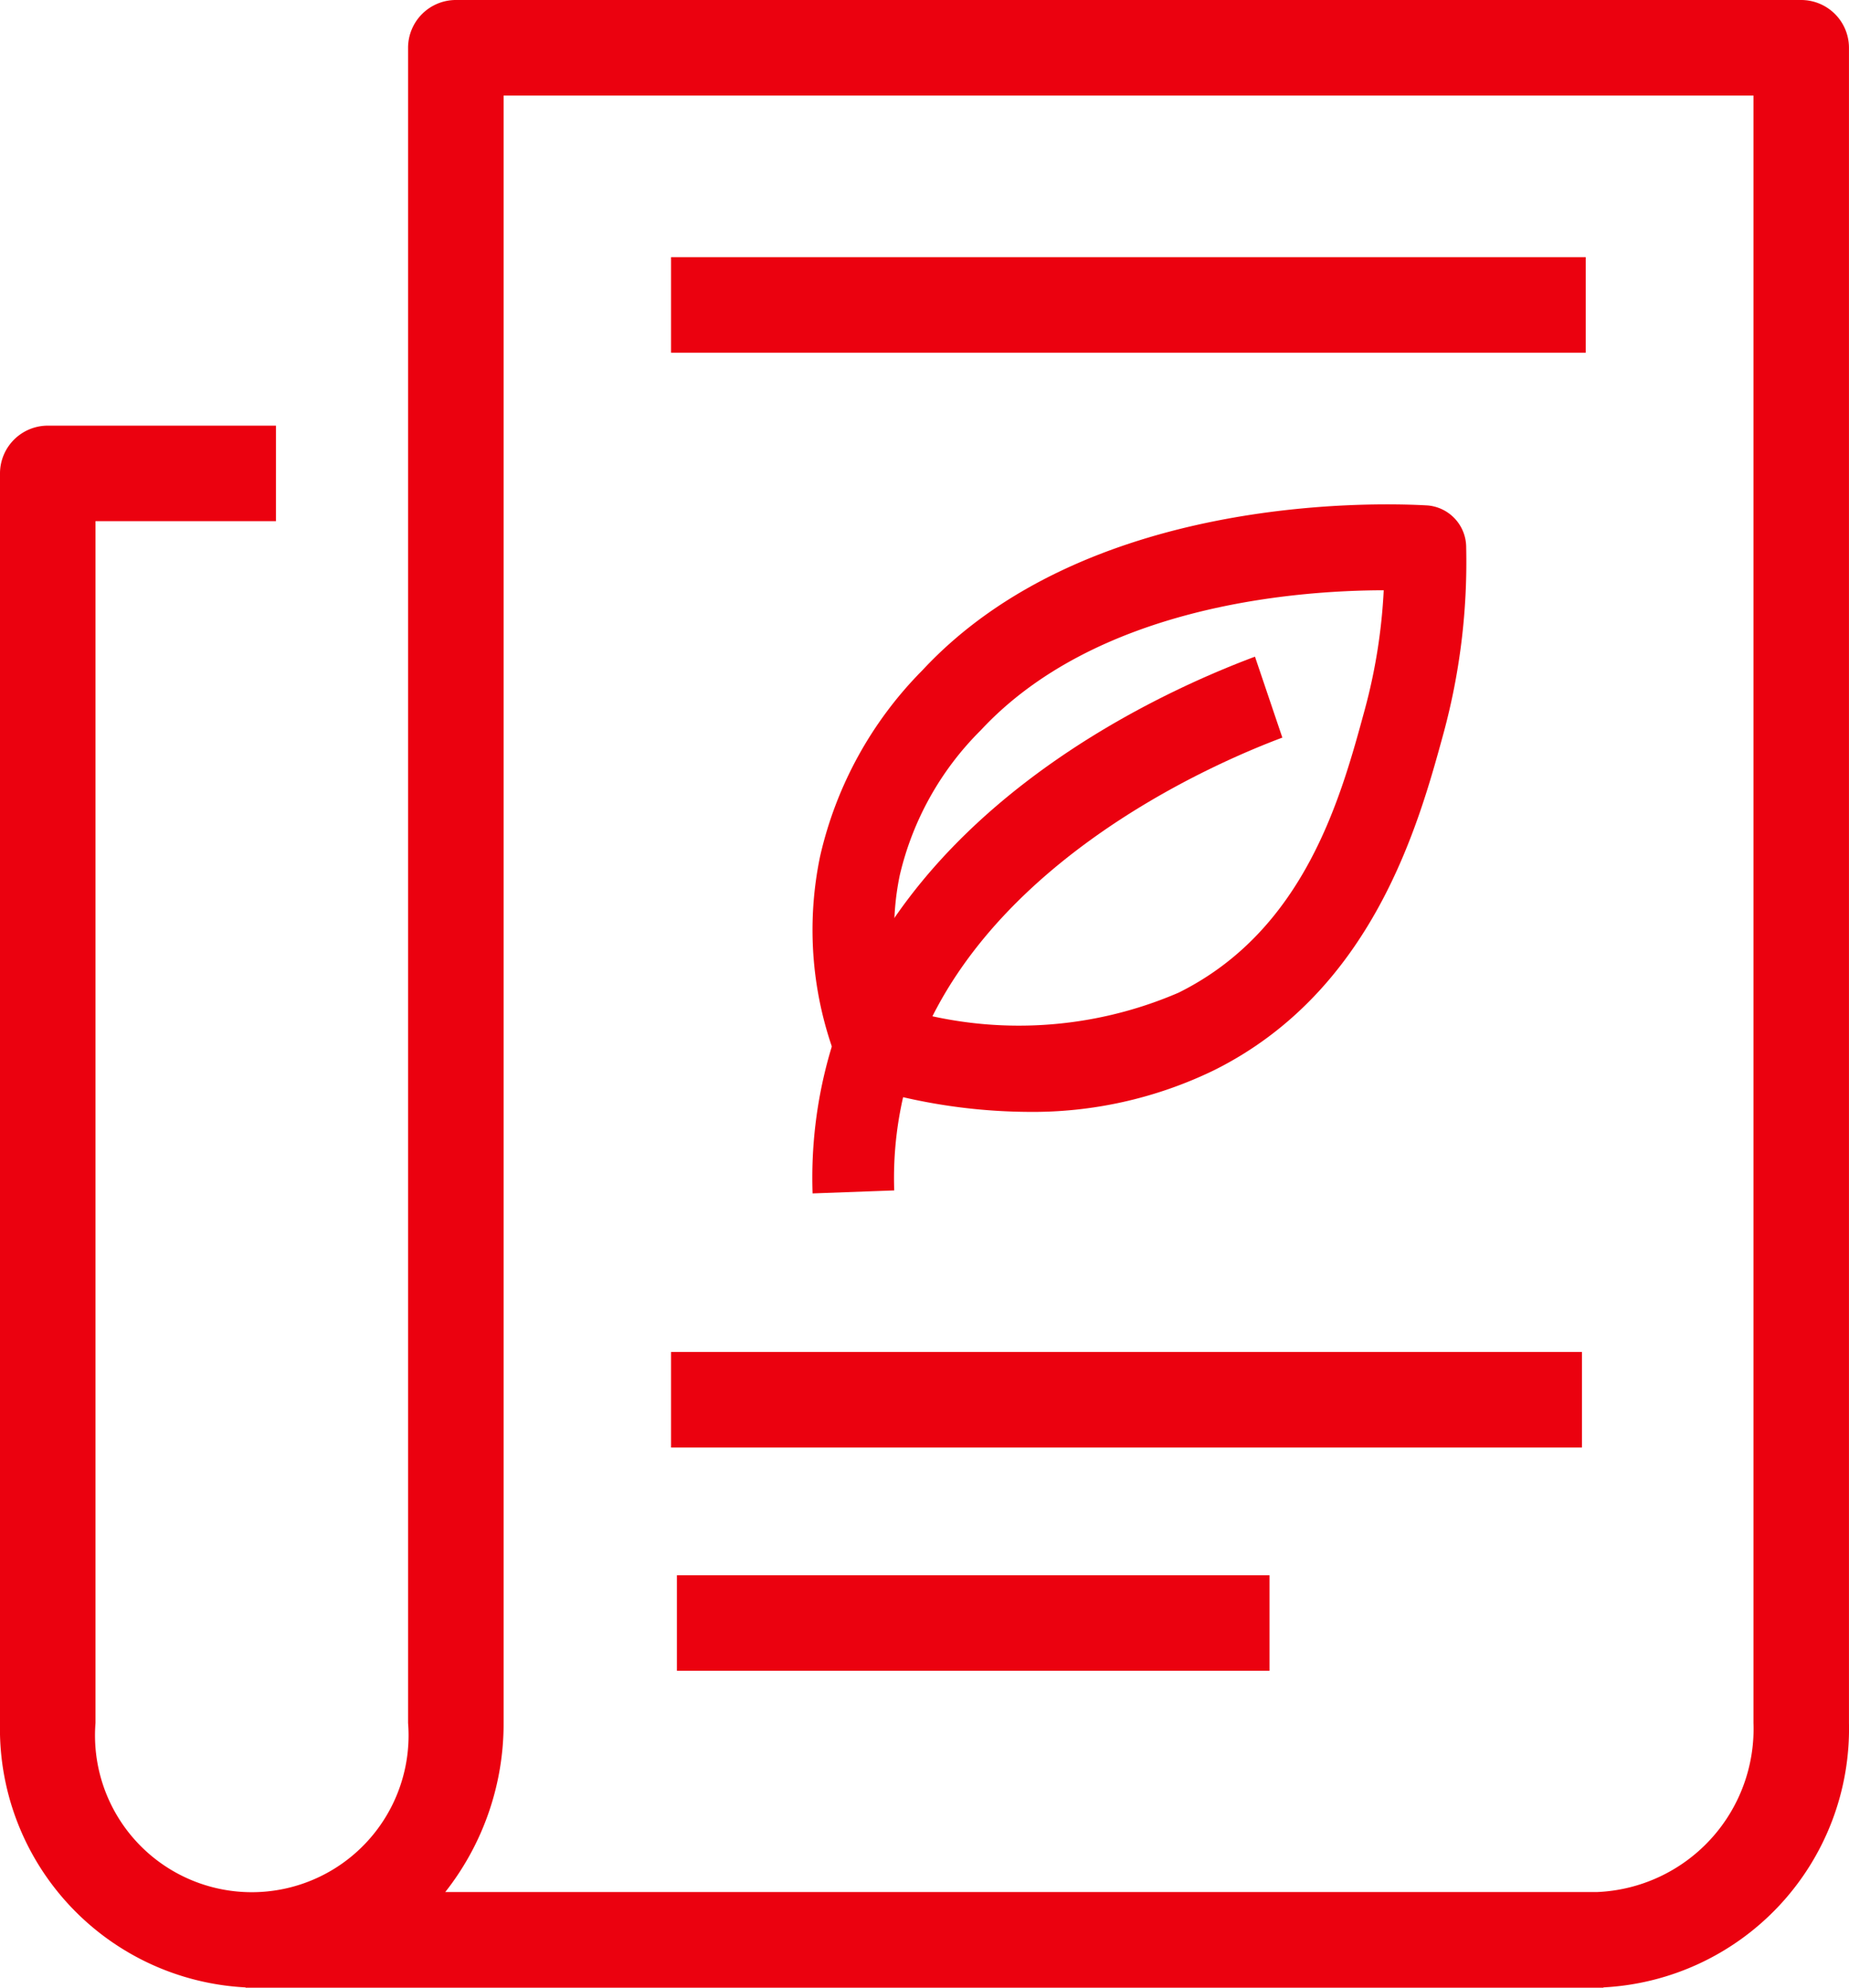
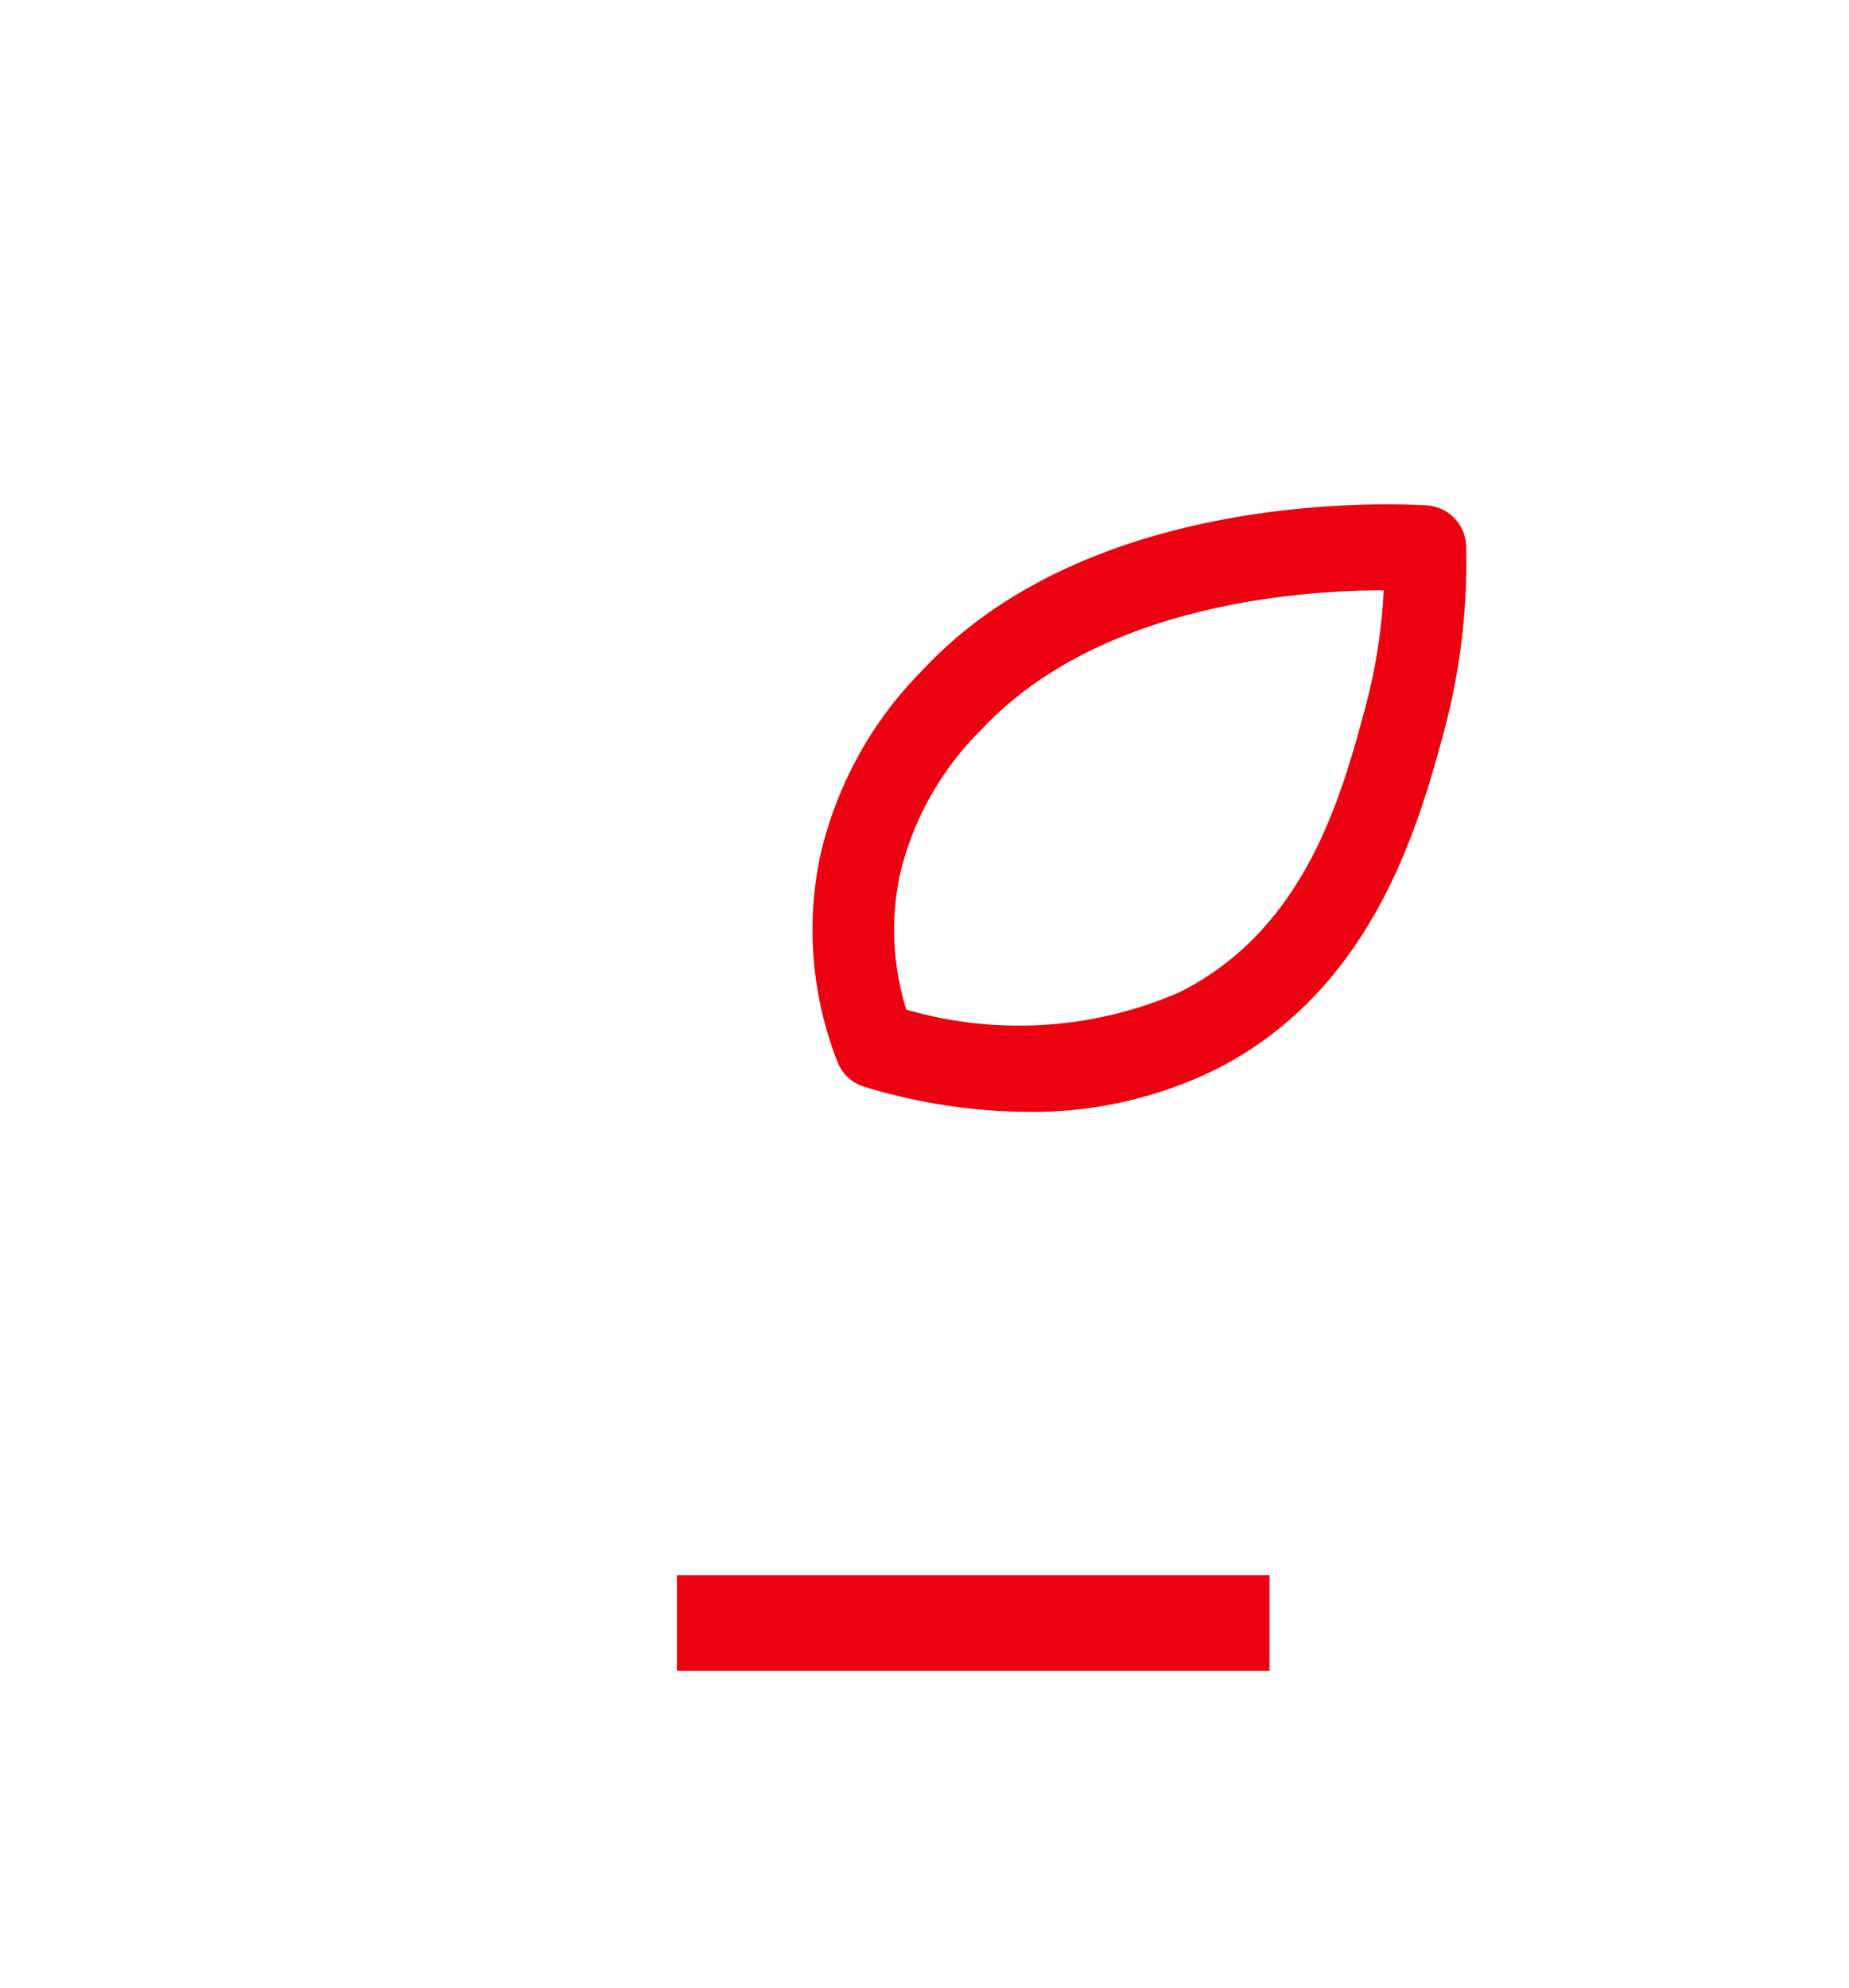
<svg xmlns="http://www.w3.org/2000/svg" width="52.352" height="56.281" viewBox="0 0 52.352 56.281">
  <g id="グループ_3652" data-name="グループ 3652" transform="translate(-1248 -1278.719)">
-     <path id="パス_290" data-name="パス 290" d="M692.132,72.655H654.04a1.354,1.354,0,0,0-1.353,1.353v47.432a4.439,4.439,0,1,1-8.85,0V87.412h5.11V84.707h-6.462a1.354,1.354,0,0,0-1.352,1.353v35.38a7.334,7.334,0,0,0,6.953,7.487v.009h38.445v-.009a7.334,7.334,0,0,0,6.953-7.487V74.008A1.354,1.354,0,0,0,692.132,72.655Zm-1.352,31.98v16.8a4.625,4.625,0,0,1-4.425,4.792H653.74a7.7,7.7,0,0,0,1.652-4.792V75.36H690.78v29.275Z" transform="translate(606.867 1206.064)" fill="#eb010f" />
-     <rect id="長方形_359" data-name="長方形 359" width="25.898" height="2.705" transform="translate(1267 1286)" fill="#eb010f" />
-     <rect id="長方形_360" data-name="長方形 360" width="25.791" height="2.705" transform="translate(1267 1317)" fill="#eb010f" />
    <rect id="長方形_361" data-name="長方形 361" width="16.779" height="2.705" transform="translate(1267.166 1323.321)" fill="#eb010f" />
    <g id="グループ_1384" data-name="グループ 1384" transform="translate(-1566.676 -113.987)">
      <path id="パス_307" data-name="パス 307" d="M2843.783,1424.188a16.178,16.178,0,0,1-4.641-.715,1.18,1.18,0,0,1-.75-.711,10.226,10.226,0,0,1-.489-5.805,10.92,10.92,0,0,1,2.9-5.275c4.6-4.945,12.711-4.756,14.3-4.665a1.191,1.191,0,0,1,1.094,1.187,18.521,18.521,0,0,1-.636,5.244c-.7,2.56-1.986,7.319-6.515,9.567A11.748,11.748,0,0,1,2843.783,1424.188Zm-3.438-2.895a11.422,11.422,0,0,0,7.709-.48c3.581-1.777,4.6-5.54,5.276-8.031a15.871,15.871,0,0,0,.532-3.363c-2.558.005-8.142.451-11.408,3.963a8.521,8.521,0,0,0-2.294,4.105A7.6,7.6,0,0,0,2840.345,1421.293Z" transform="translate(-0.008)" fill="#eb010f" />
-       <path id="パス_308" data-name="パス 308" d="M2837.683,1440.163a12.8,12.8,0,0,1,.461-3.874c1.929-6.868,9.079-10.207,12.065-11.324l.775,2.292c-2.068.774-8.947,3.764-10.621,9.721a10.255,10.255,0,0,0-.368,3.1Z" transform="translate(0 -13.666)" fill="#eb010f" />
    </g>
  </g>
</svg>